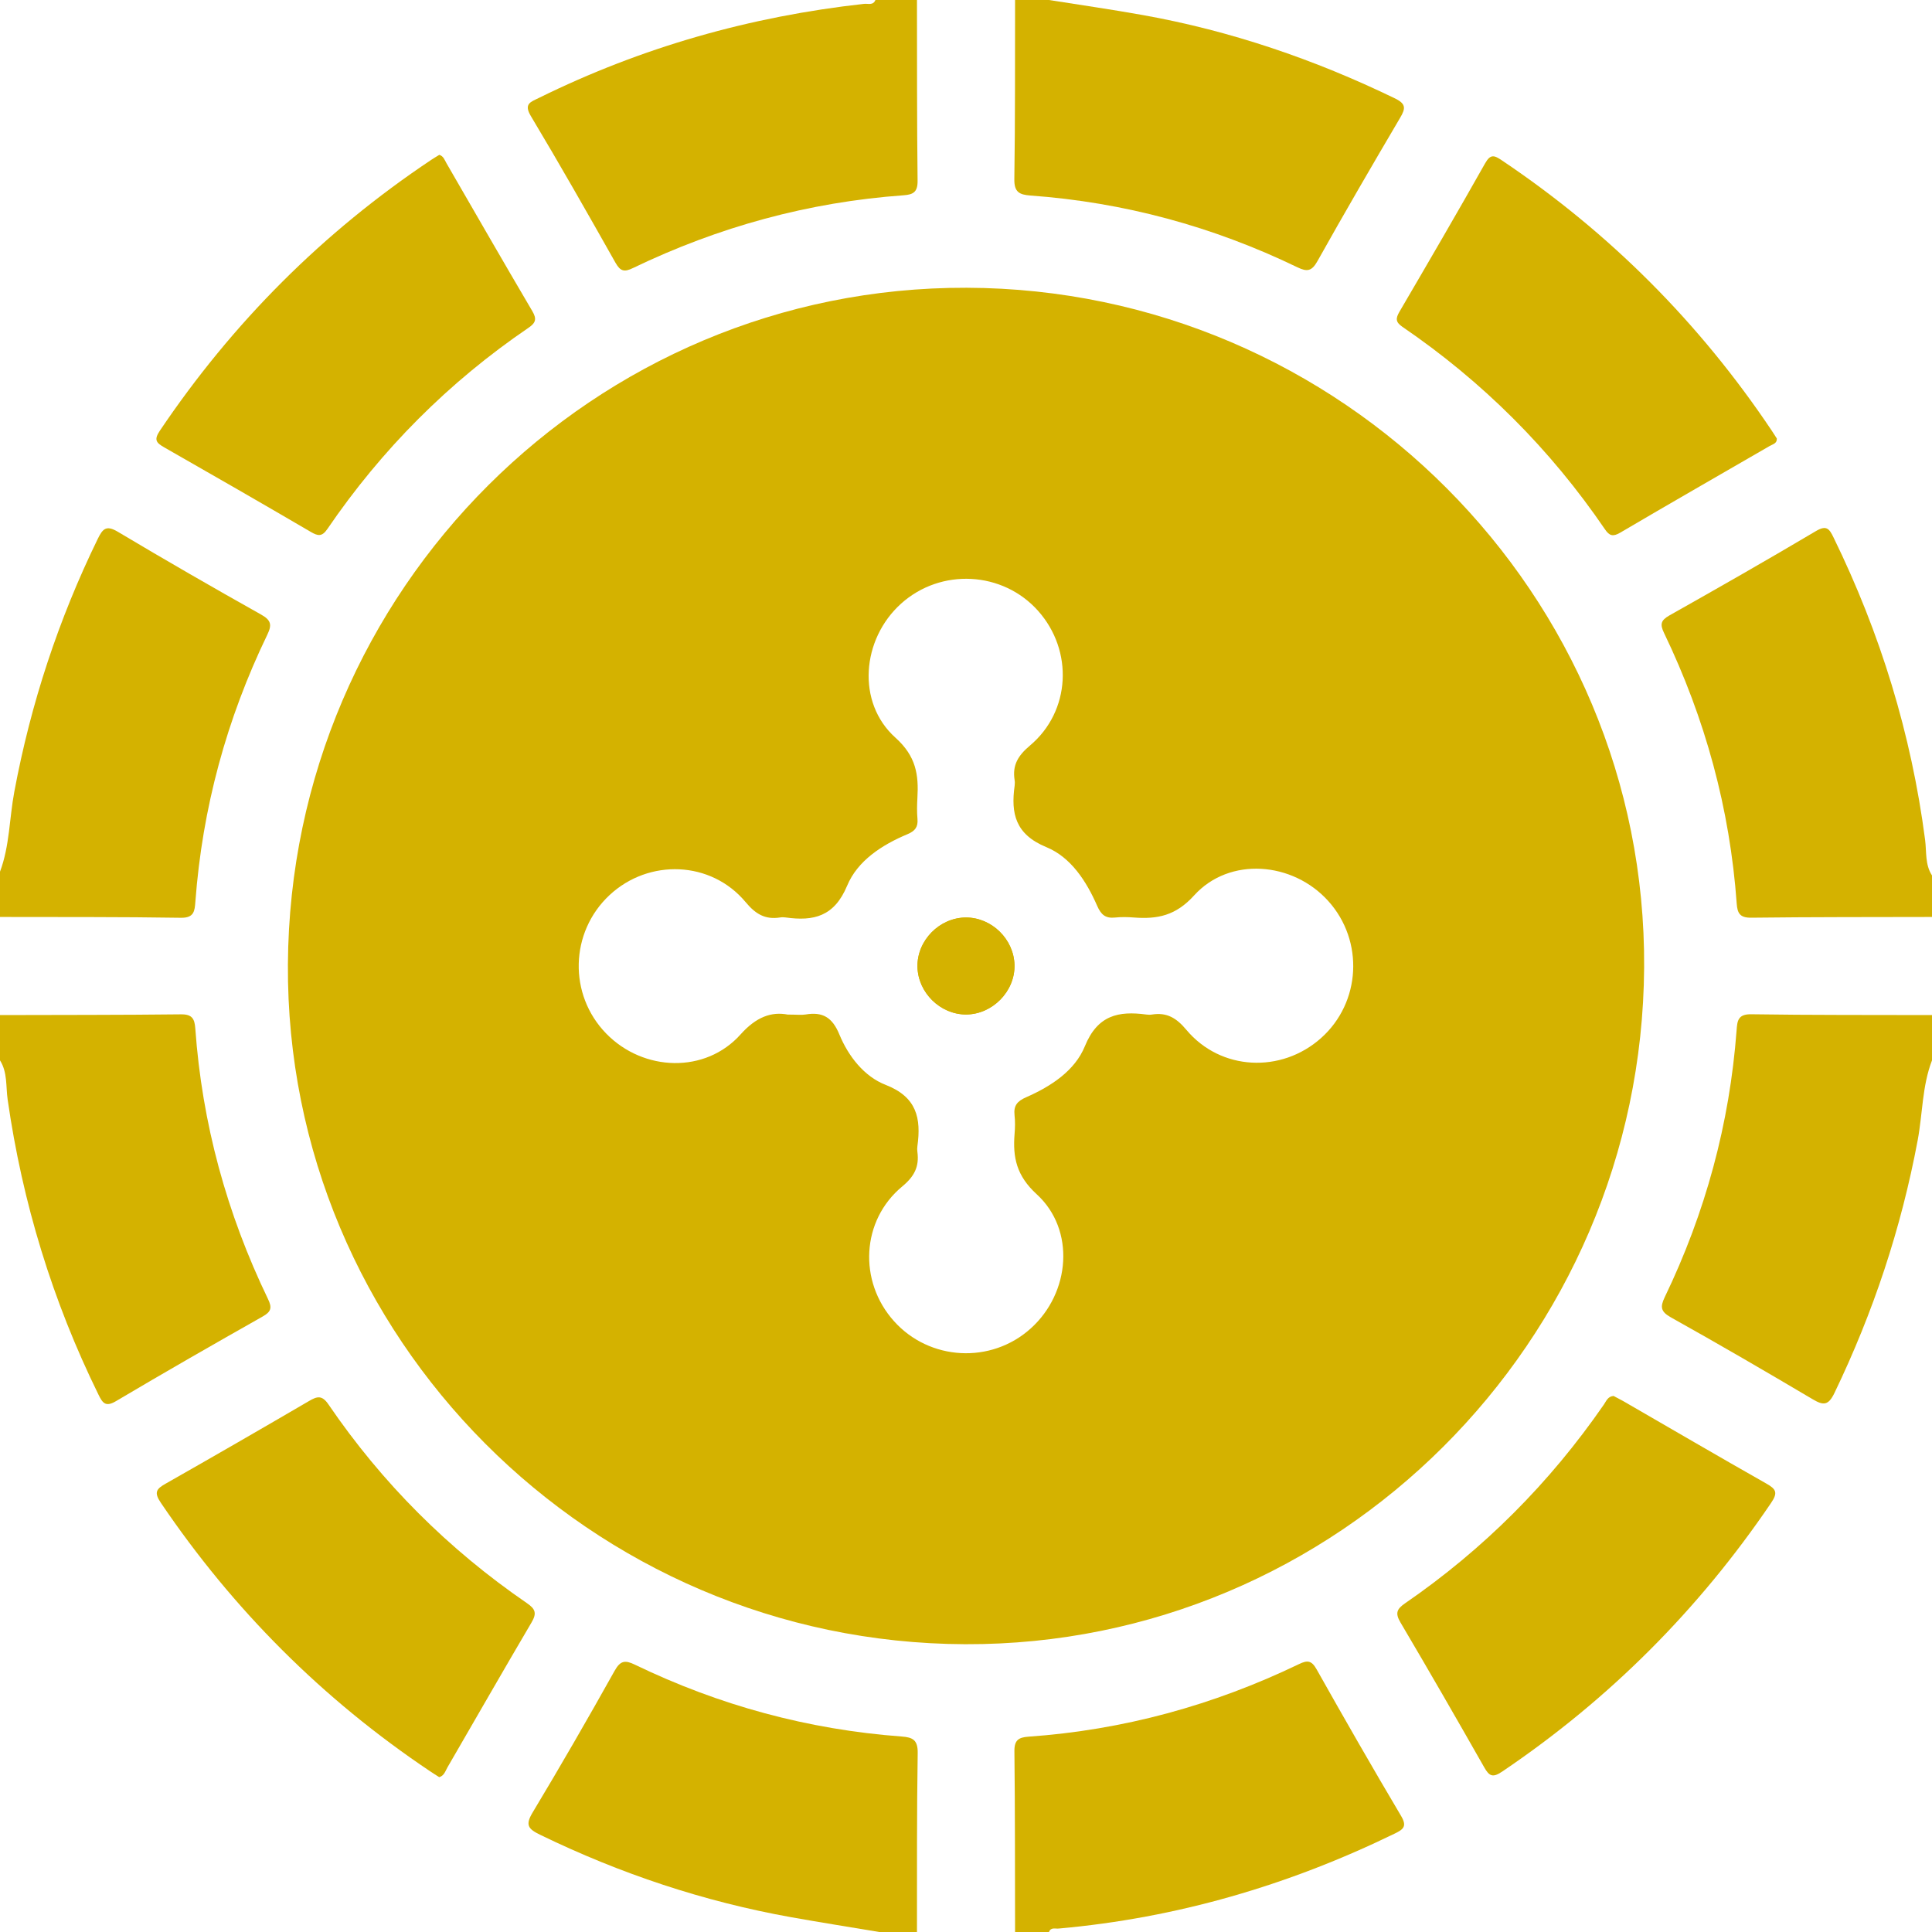
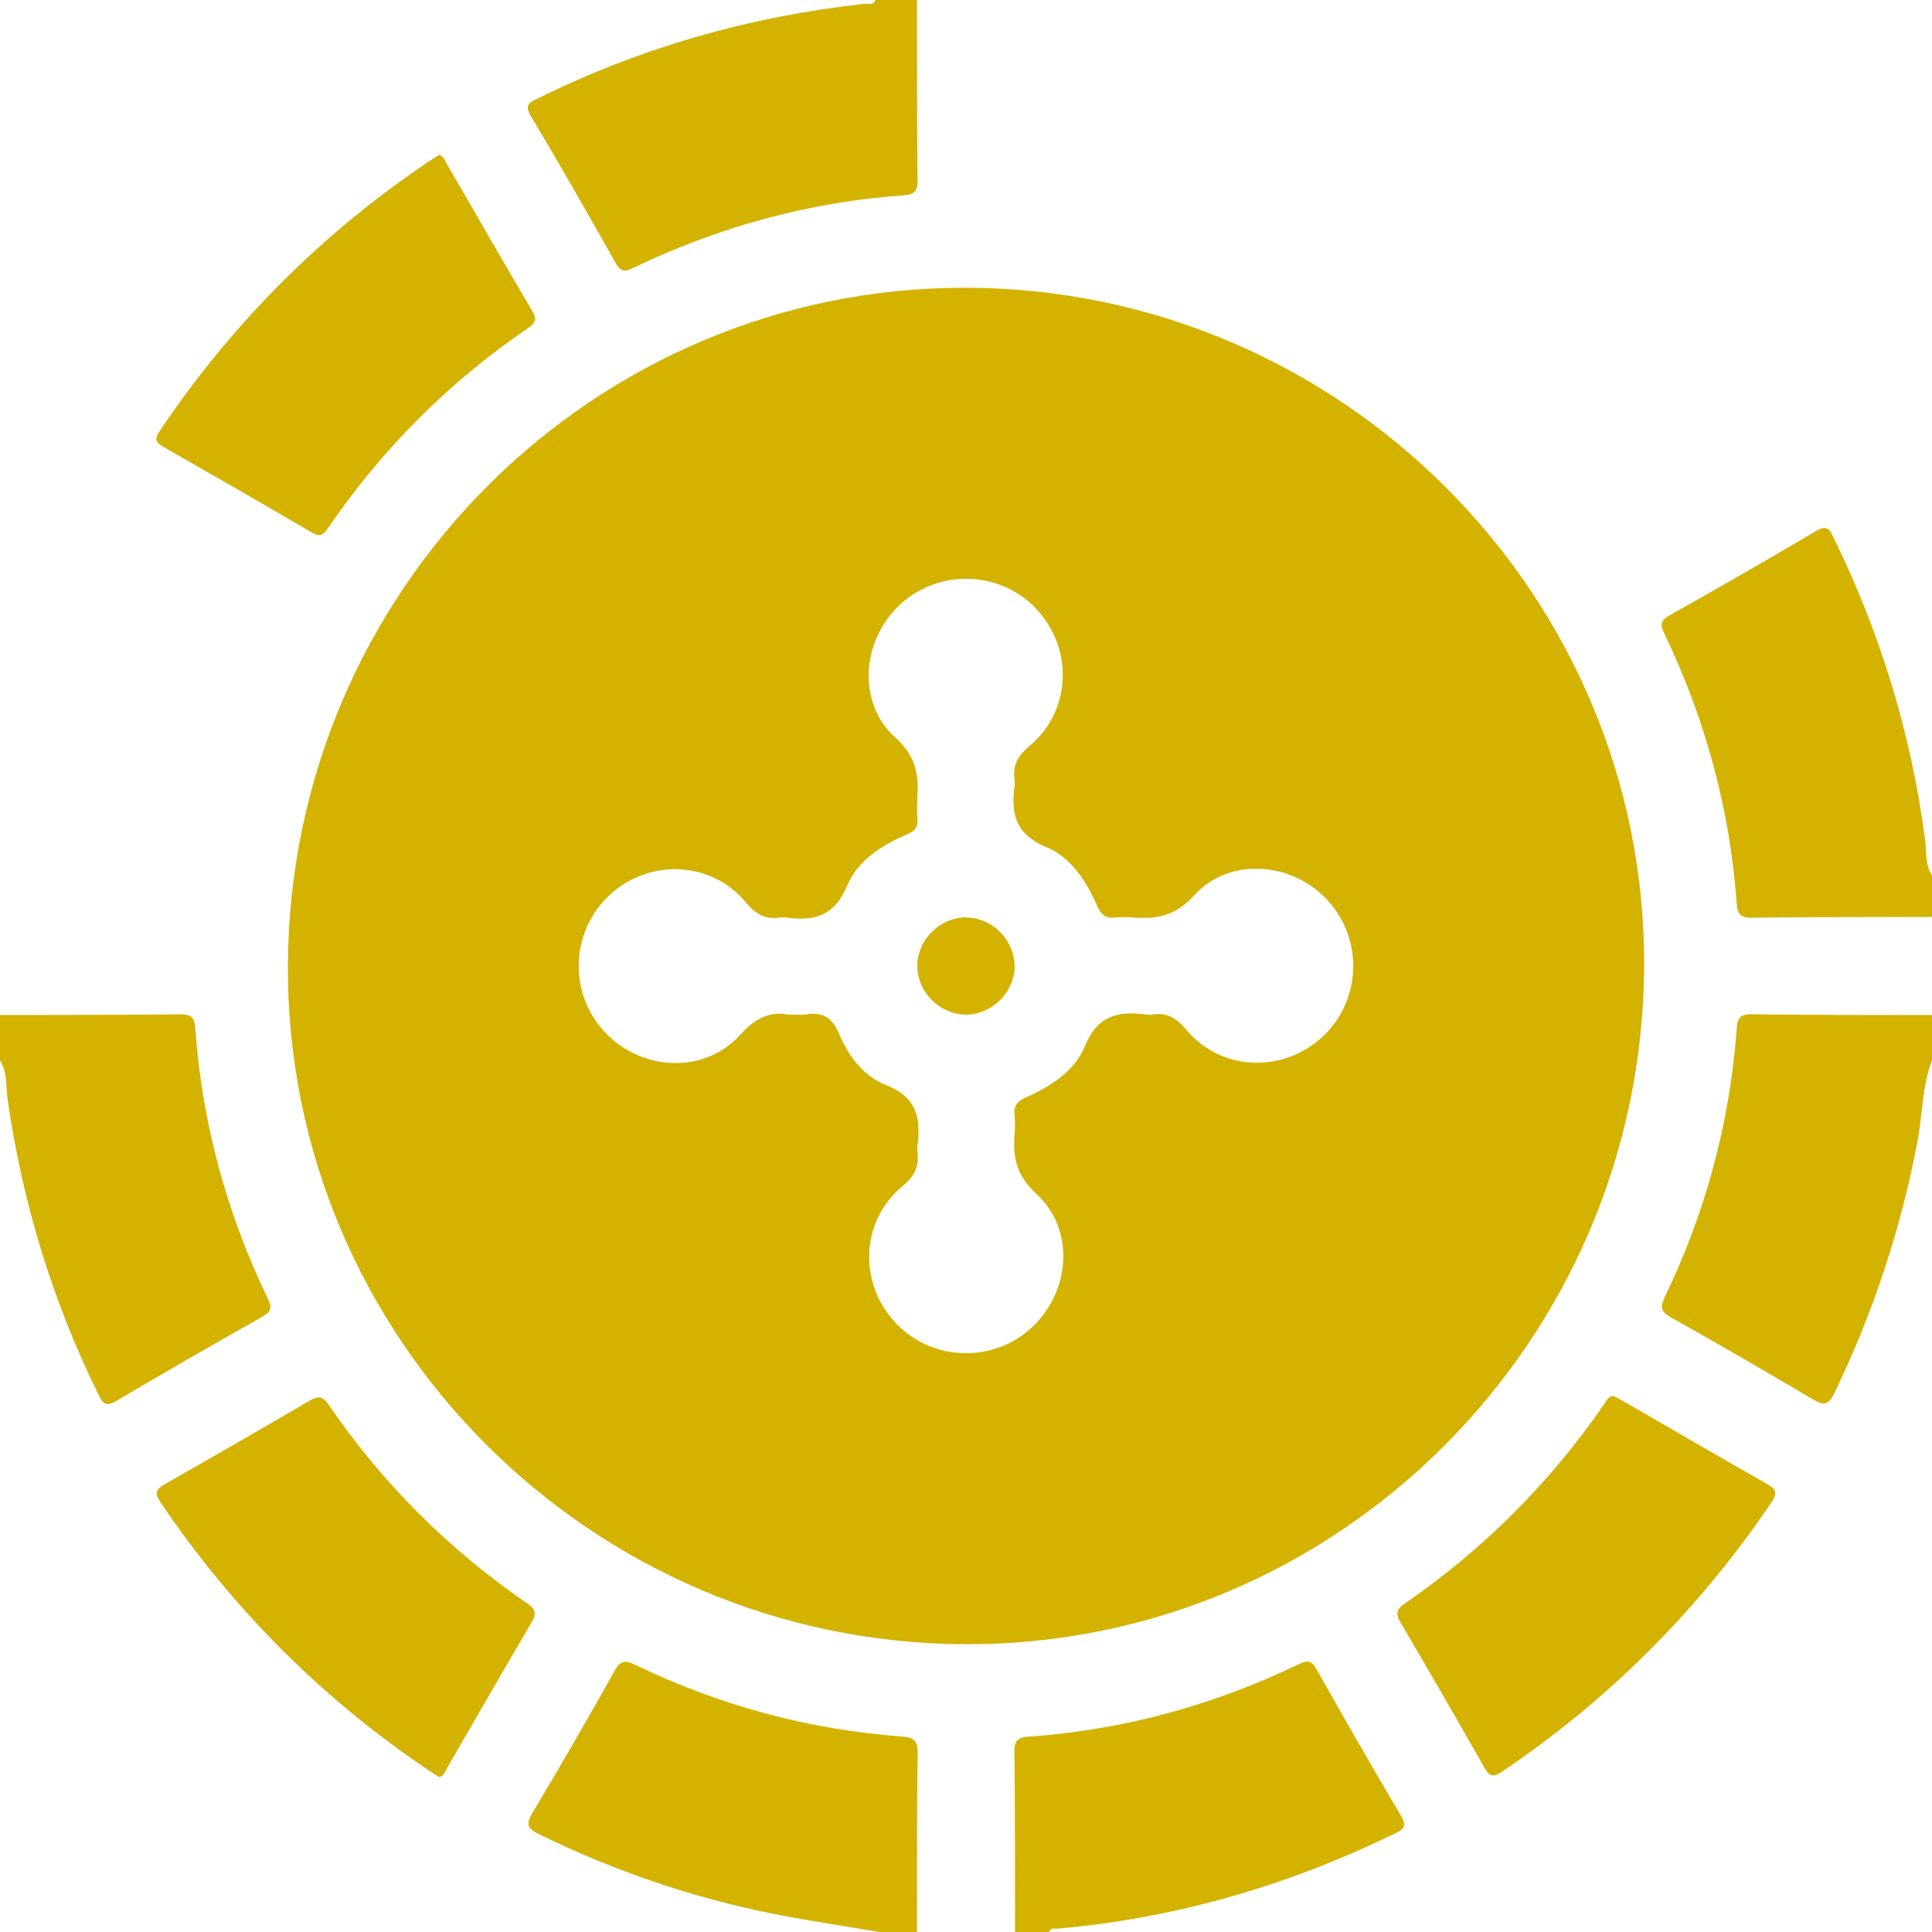
<svg xmlns="http://www.w3.org/2000/svg" width="50" height="50" viewBox="0 0 50 50" fill="none">
  <g clip-path="url(#clip0_168_6603)">
-     <path d="M6.918 16.426C5.862 18.612 5.237 20.916 5.056 23.337C5.038 23.574 5.025 23.757 4.682 23.752C3.121 23.727 1.56 23.735 0 23.731V22.559C0.251 21.892 0.241 21.176 0.371 20.487C0.797 18.208 1.513 16.032 2.528 13.95C2.657 13.686 2.747 13.582 3.049 13.762C4.275 14.493 5.511 15.206 6.756 15.904C7.019 16.051 7.041 16.172 6.918 16.426Z" fill="#D4B200" />
    <path d="M6.798 34.071C5.528 34.789 4.261 35.515 3.006 36.259C2.735 36.421 2.657 36.315 2.549 36.094C1.359 33.672 0.58 31.125 0.198 28.456C0.149 28.116 0.197 27.754 0 27.442V26.27C1.56 26.265 3.121 26.269 4.682 26.251C4.972 26.247 5.036 26.366 5.054 26.614C5.229 29.07 5.868 31.404 6.936 33.619C7.045 33.844 7.019 33.946 6.798 34.071Z" fill="#D4B200" />
    <path d="M23.747 4.682C23.75 4.972 23.633 5.036 23.384 5.054C20.929 5.23 18.597 5.87 16.381 6.937C16.156 7.047 16.055 7.022 15.929 6.8C15.212 5.529 14.49 4.259 13.741 3.008C13.545 2.683 13.737 2.638 13.947 2.534C16.607 1.222 19.416 0.426 22.361 0.1C22.464 0.088 22.597 0.147 22.656 0H23.731C23.734 1.56 23.729 3.121 23.747 4.682Z" fill="#D4B200" />
    <path d="M23.75 45.368C23.725 46.912 23.734 48.456 23.731 50H22.754C21.995 49.873 21.236 49.753 20.479 49.618C18.215 49.213 16.056 48.492 13.987 47.488C13.668 47.333 13.586 47.236 13.786 46.904C14.512 45.696 15.217 44.473 15.905 43.242C16.054 42.974 16.177 42.959 16.428 43.08C18.613 44.136 20.916 44.762 23.337 44.941C23.622 44.962 23.755 45.03 23.75 45.368Z" fill="#D4B200" />
    <path d="M50 22.656V23.731C48.44 23.735 46.879 23.731 45.319 23.75C45.028 23.753 44.964 23.634 44.946 23.386C44.77 20.931 44.131 18.597 43.065 16.381C42.957 16.158 42.98 16.054 43.203 15.928C44.474 15.212 45.742 14.488 46.997 13.744C47.27 13.582 47.343 13.686 47.45 13.906C48.664 16.389 49.465 18.996 49.822 21.739C49.861 22.045 49.817 22.375 50 22.656Z" fill="#D4B200" />
    <path d="M50 26.27V27.442C49.744 28.108 49.758 28.823 49.629 29.513C49.202 31.79 48.48 33.965 47.475 36.051C47.316 36.38 47.188 36.376 46.911 36.212C45.697 35.493 44.477 34.783 43.245 34.095C42.979 33.946 42.961 33.826 43.082 33.573C44.135 31.387 44.762 29.084 44.943 26.663C44.961 26.424 44.975 26.244 45.318 26.249C46.879 26.273 48.44 26.265 50 26.27Z" fill="#D4B200" />
-     <path d="M36.235 3.049C35.511 4.278 34.793 5.512 34.096 6.757C33.947 7.025 33.824 7.037 33.574 6.916C31.388 5.86 29.086 5.235 26.664 5.06C26.379 5.038 26.245 4.971 26.251 4.633C26.275 3.088 26.266 1.545 26.27 0H27.148C27.954 0.128 28.763 0.244 29.566 0.388C31.847 0.795 34.017 1.537 36.1 2.546C36.389 2.686 36.381 2.804 36.235 3.049Z" fill="#D4B200" />
    <path d="M36.099 47.451C33.345 48.793 30.451 49.639 27.395 49.911C27.308 49.919 27.194 49.872 27.148 50H26.27C26.266 48.44 26.271 46.879 26.253 45.319C26.25 45.03 26.365 44.964 26.615 44.945C29.071 44.773 31.404 44.133 33.62 43.066C33.839 42.96 33.944 42.973 34.073 43.201C34.788 44.472 35.514 45.739 36.258 46.993C36.419 47.262 36.324 47.342 36.099 47.451Z" fill="#D4B200" />
-     <path d="M26.255 24.977C26.27 25.657 25.682 26.255 24.998 26.255C24.334 26.254 23.759 25.69 23.744 25.023C23.729 24.341 24.315 23.745 25.001 23.745C25.667 23.746 26.241 24.308 26.255 24.977Z" fill="#D4B200" />
+     <path d="M26.255 24.977C26.27 25.657 25.682 26.255 24.998 26.255C24.334 26.254 23.759 25.69 23.744 25.023C23.729 24.341 24.315 23.745 25.001 23.745Z" fill="#D4B200" />
    <path d="M25.017 7.447C15.377 7.417 7.51 15.26 7.451 24.956C7.392 34.6 15.278 42.517 24.979 42.552C34.603 42.587 42.487 34.73 42.55 25.039C42.611 15.397 34.718 7.478 25.017 7.447ZM34.189 26.865C33.159 27.784 31.59 27.71 30.705 26.654C30.445 26.343 30.198 26.195 29.812 26.256C29.765 26.264 29.715 26.263 29.667 26.256C28.945 26.159 28.404 26.272 28.076 27.077C27.818 27.711 27.198 28.115 26.561 28.395C26.326 28.497 26.23 28.611 26.256 28.859C26.274 29.019 26.271 29.184 26.257 29.346C26.208 29.955 26.307 30.429 26.83 30.907C27.835 31.827 27.701 33.455 26.678 34.378C25.651 35.306 24.054 35.22 23.133 34.188C22.213 33.159 22.287 31.587 23.349 30.706C23.665 30.445 23.793 30.191 23.742 29.81C23.735 29.762 23.735 29.712 23.742 29.664C23.842 28.941 23.728 28.39 22.92 28.076C22.363 27.86 21.955 27.334 21.723 26.772C21.541 26.329 21.29 26.18 20.848 26.255C20.737 26.273 20.62 26.257 20.386 26.257C19.965 26.177 19.572 26.317 19.169 26.767C18.258 27.79 16.652 27.736 15.689 26.749C14.707 25.742 14.746 24.126 15.775 23.165C16.794 22.215 18.403 22.275 19.296 23.346C19.555 23.658 19.803 23.804 20.188 23.744C20.236 23.736 20.287 23.737 20.335 23.744C21.058 23.845 21.591 23.72 21.924 22.922C22.193 22.275 22.824 21.866 23.485 21.589C23.684 21.506 23.762 21.402 23.744 21.192C23.728 21.015 23.732 20.834 23.742 20.656C23.778 20.052 23.71 19.573 23.174 19.091C22.161 18.183 22.298 16.542 23.32 15.622C24.35 14.696 25.949 14.78 26.866 15.809C27.784 16.84 27.711 18.407 26.655 19.295C26.346 19.555 26.197 19.802 26.258 20.188C26.266 20.235 26.265 20.285 26.259 20.333C26.157 21.057 26.28 21.595 27.08 21.924C27.714 22.185 28.115 22.804 28.394 23.441C28.497 23.677 28.612 23.771 28.858 23.746C29.019 23.729 29.183 23.732 29.345 23.745C29.953 23.791 30.428 23.7 30.905 23.172C31.819 22.165 33.458 22.298 34.377 23.32C35.305 24.351 35.221 25.945 34.189 26.865Z" fill="#D4B200" />
    <path d="M13.679 8.482C11.614 9.888 9.88 11.627 8.472 13.691C8.333 13.895 8.226 13.873 8.042 13.765C6.782 13.028 5.517 12.3 4.249 11.577C4.045 11.46 3.977 11.385 4.136 11.148C6.021 8.349 8.359 6.007 11.165 4.134C11.233 4.089 11.303 4.048 11.37 4.007C11.479 4.042 11.506 4.14 11.554 4.223C12.293 5.501 13.028 6.781 13.777 8.053C13.895 8.254 13.866 8.355 13.679 8.482Z" fill="#D4B200" />
    <path d="M13.755 41.991C13.023 43.234 12.306 44.488 11.582 45.736C11.527 45.829 11.499 45.953 11.368 45.993C11.289 45.943 11.207 45.892 11.126 45.837C8.352 43.977 6.035 41.66 4.163 38.893C3.978 38.62 4.047 38.532 4.289 38.396C5.53 37.691 6.766 36.978 7.998 36.258C8.21 36.134 8.334 36.102 8.501 36.347C9.889 38.383 11.607 40.097 13.639 41.491C13.862 41.644 13.894 41.755 13.755 41.991Z" fill="#D4B200" />
    <path d="M45.836 38.895C43.961 41.66 41.646 43.978 38.877 45.848C38.635 46.011 38.544 45.973 38.412 45.739C37.698 44.483 36.978 43.232 36.244 41.989C36.102 41.749 36.148 41.641 36.365 41.492C38.394 40.095 40.108 38.378 41.508 36.35C41.57 36.261 41.608 36.139 41.759 36.127C41.835 36.166 41.921 36.211 42.005 36.258C43.242 36.972 44.474 37.693 45.715 38.396C45.965 38.538 46.017 38.629 45.836 38.895Z" fill="#D4B200" />
-     <path d="M45.984 11.348C45.992 11.479 45.878 11.496 45.801 11.541C44.51 12.288 43.215 13.03 41.928 13.787C41.743 13.895 41.651 13.868 41.537 13.7C40.12 11.621 38.369 9.874 36.291 8.456C36.111 8.332 36.12 8.236 36.22 8.064C36.965 6.79 37.709 5.514 38.434 4.228C38.575 3.978 38.673 4.019 38.868 4.15C41.656 6.023 43.983 8.354 45.852 11.144C45.897 11.21 45.94 11.28 45.984 11.348Z" fill="#D4B200" />
    <path d="M26.255 24.977C26.27 25.657 25.682 26.255 24.998 26.255C24.334 26.254 23.759 25.69 23.744 25.023C23.729 24.341 24.315 23.745 25.001 23.745C25.667 23.746 26.241 24.308 26.255 24.977Z" fill="#D4B200" />
  </g>
  <defs>
    <clipPath id="clip0_168_6603">
      <rect width="50" height="50" fill="white" />
    </clipPath>
  </defs>
</svg>